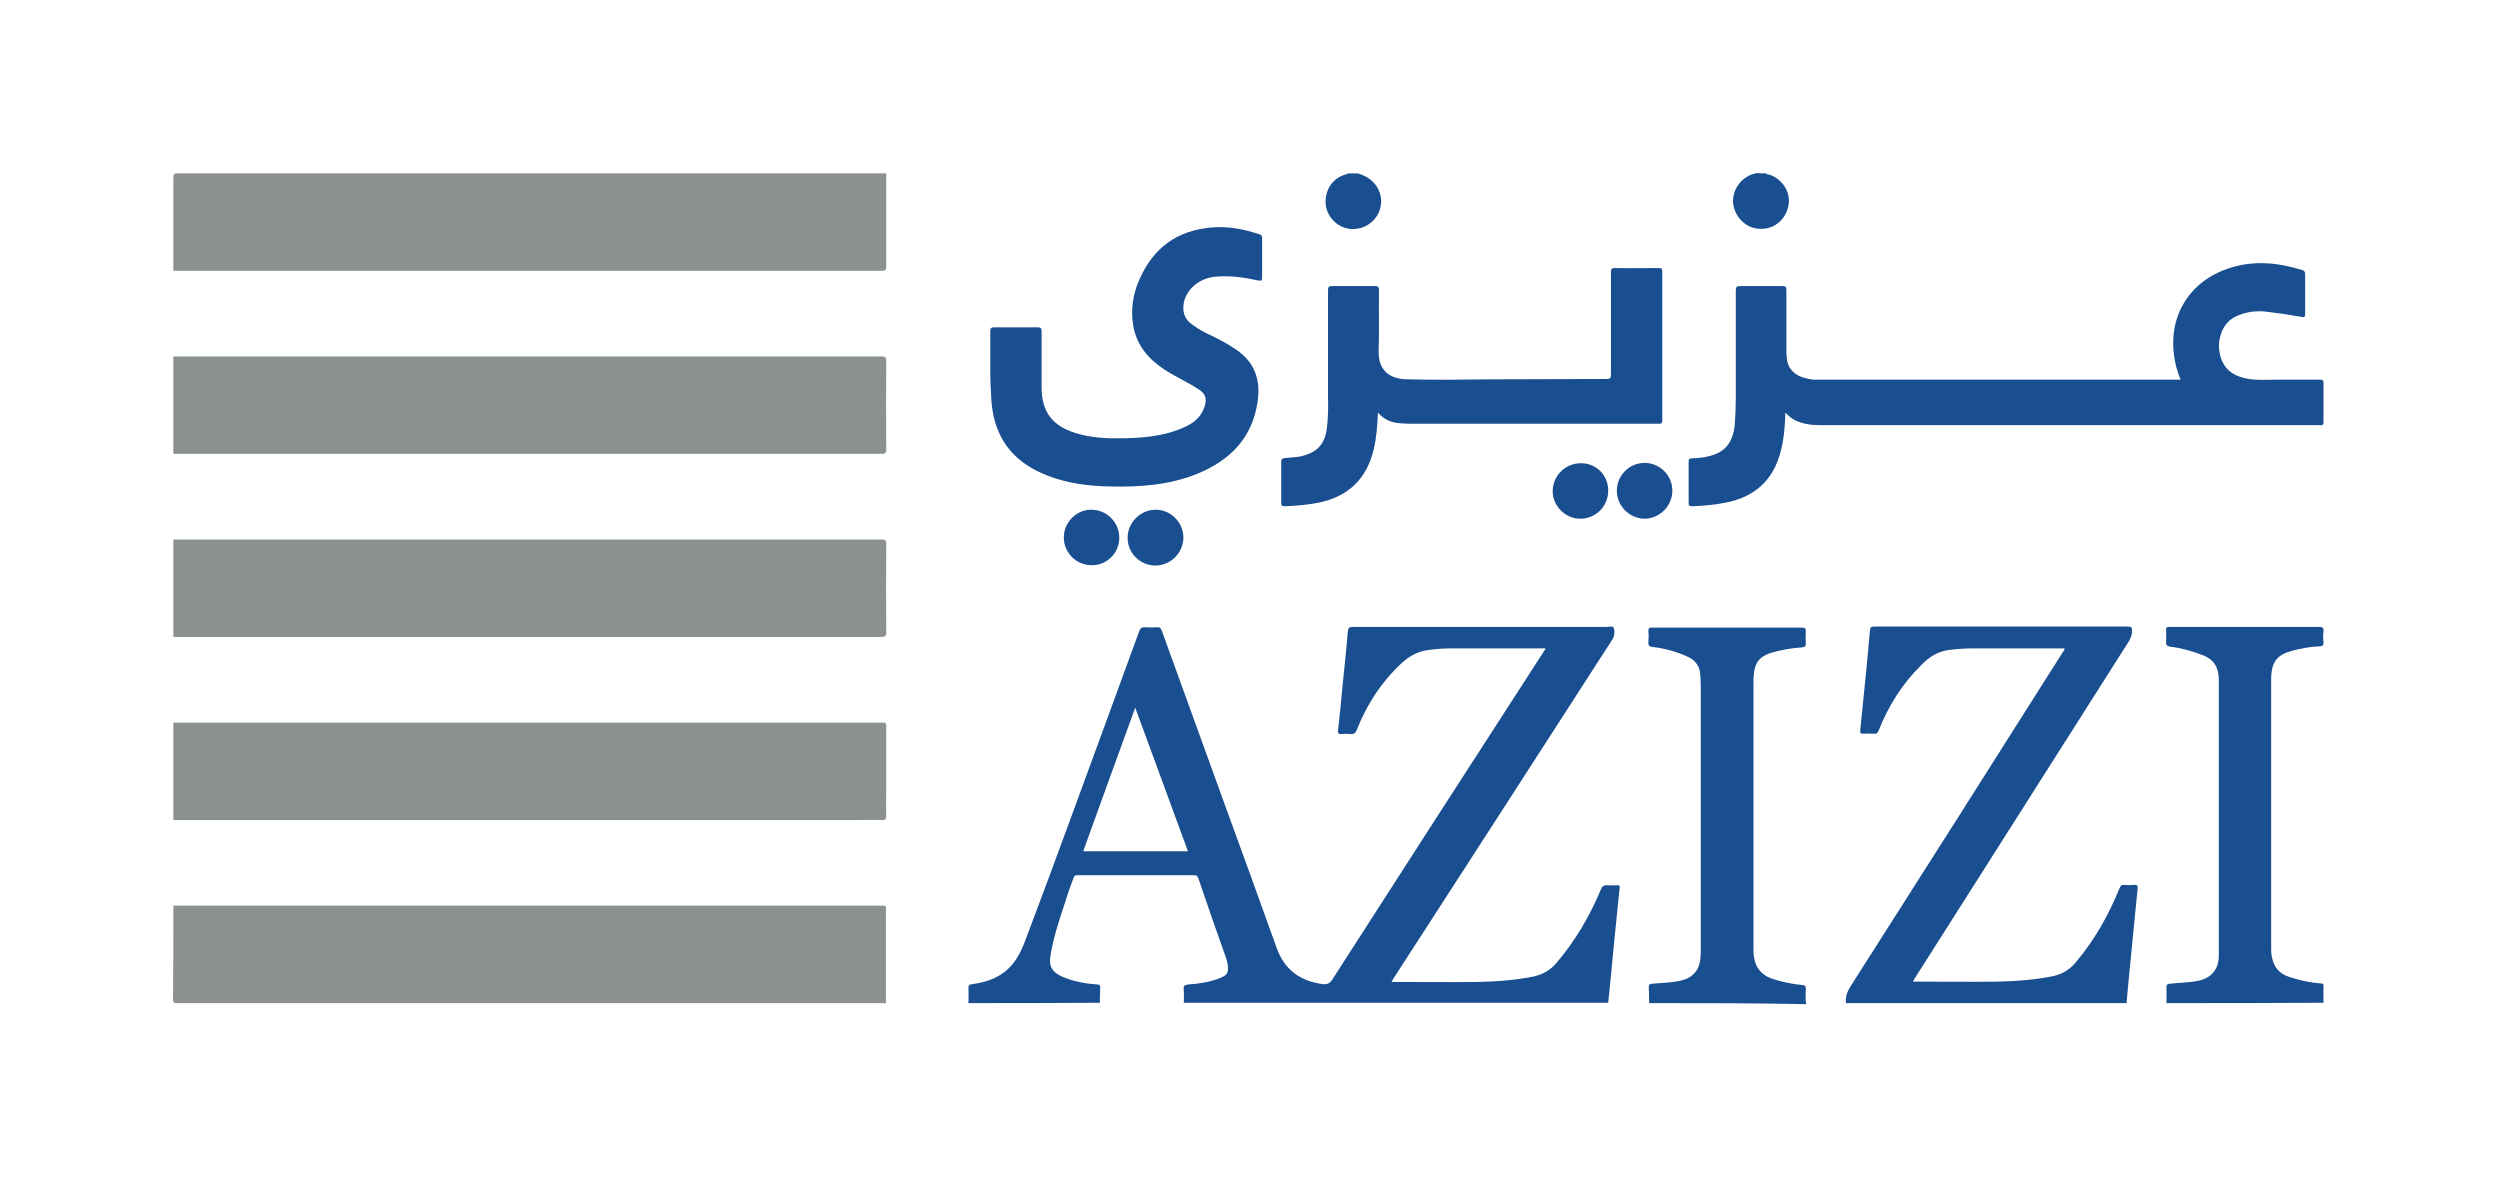
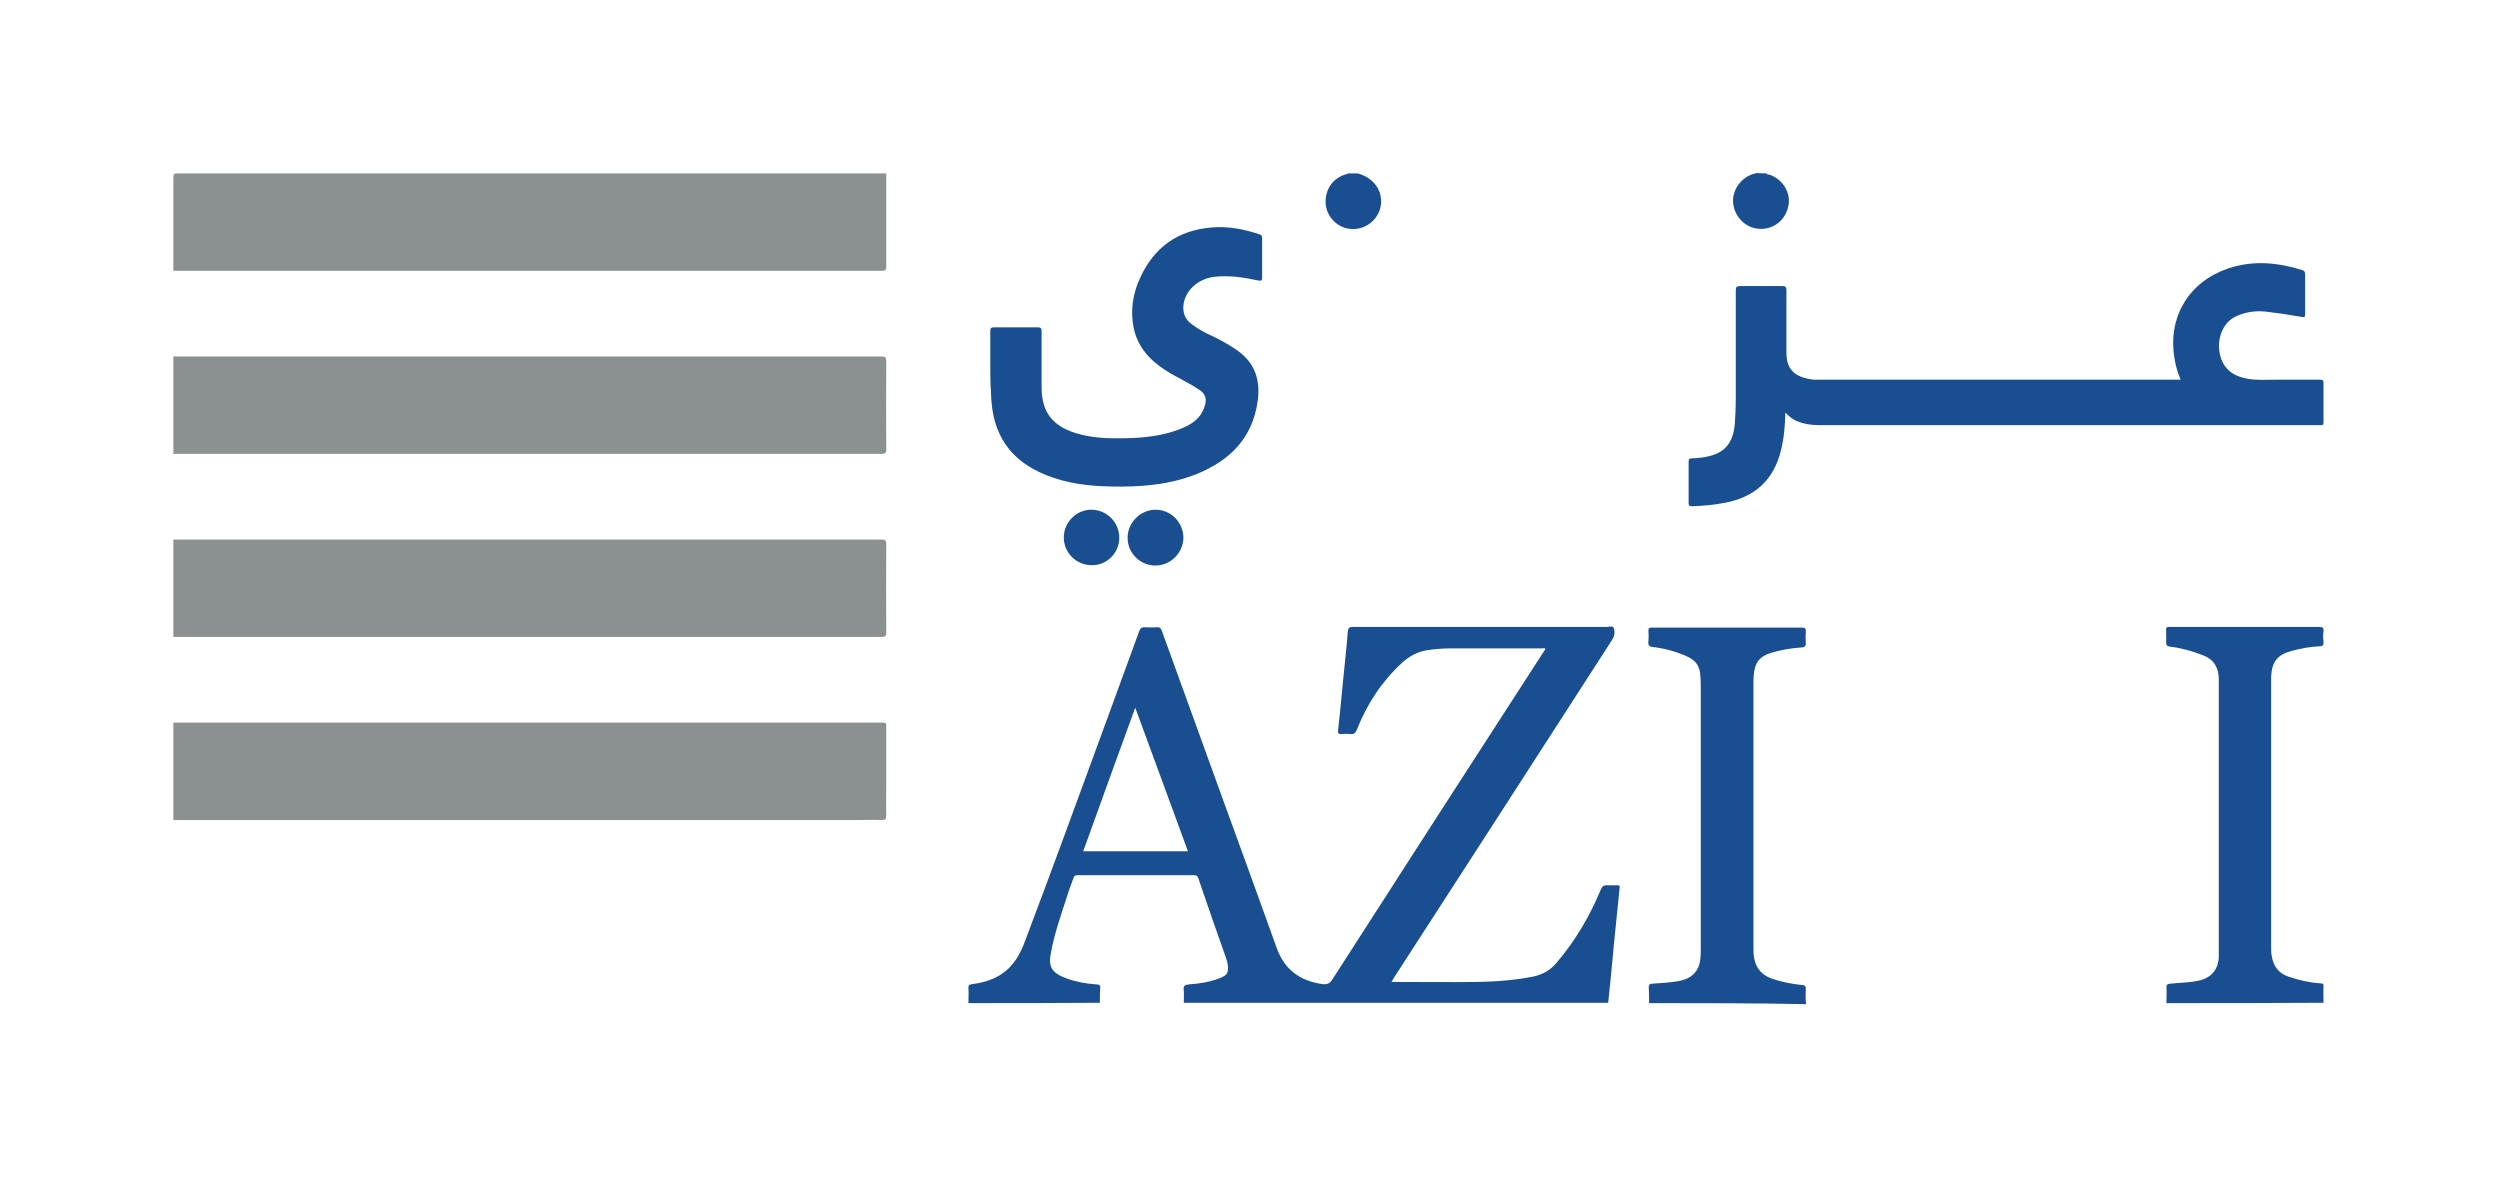
<svg xmlns="http://www.w3.org/2000/svg" viewBox="0 0 721 340" width="721" height="340">
  <title>azizi-logo-svg</title>
  <style> .s0 { fill: #8b9091 } .s1 { fill: #194e90 } </style>
  <path id="Layer" class="s0" d="m255.6 50q0 13.3 0 26.7c0 1-0.1 1.4-1.3 1.4q-102.2 0-204.3 0 0-13.5 0-27c0-0.9 0.2-1.1 1.1-1.1 68.2 0 136.3 0 204.5 0z" />
  <path id="Layer" class="s0" d="m50 102.8c68.1 0 136.1 0 204.2 0 1 0 1.4 0.2 1.4 1.3q-0.1 12.7 0 25.5c0 1.1-0.4 1.3-1.4 1.3-68.1 0-136.1 0-204.2 0 0-9.4 0-18.7 0-28.1z" />
  <path id="Layer" class="s0" d="m50 155.6c68.1 0 136.1 0 204.2 0 1 0 1.4 0.2 1.4 1.3q-0.1 12.7 0 25.5c0 1.1-0.4 1.3-1.4 1.3-68.1 0-136.1 0-204.2 0 0-9.4 0-18.7 0-28.1z" />
  <path id="Layer" class="s0" d="m50 208.4c0.5 0 1 0 1.4 0q101.1 0 202.2 0c0.1 0 0.2 0 0.4 0 1.6 0 1.6 0 1.6 1.5 0 5.4 0 10.7 0 16.1 0 3-0.1 6 0 9 0 1.2-0.2 1.6-1.5 1.5-2.4-0.1-4.9 0-7.3 0q-98.4 0-196.8 0c0-9.4 0-18.7 0-28.1z" />
-   <path id="Layer" class="s0" d="m50 261.2c0.4 0 0.9 0 1.3 0q101.3 0 202.5 0c2 0 1.7-0.2 1.7 1.7q0 13.2 0 26.4c-68.2 0-136.3 0-204.5 0-0.9 0-1.1-0.2-1.1-1.1 0.1-9 0.1-18 0.1-27z" />
-   <path id="Layer" class="s1" d="m532.4 289.3c-0.3-1.9 0.4-3.4 1.4-5 20.4-32 40.8-64.1 61.1-96.2 0.2-0.3 0.5-0.5 0.5-1.1q-0.6 0-1.2 0-12.7 0-25.5 0c-2.4 0-4.7 0.2-7 0.5-3.1 0.5-5.5 2.1-7.6 4.3-5.5 5.4-9.5 11.8-12.3 18.9-0.3 0.7-0.6 1-1.4 0.9q-1.5-0.1-3 0c-0.8 0-1-0.2-0.9-1 0.3-2.7 0.5-5.3 0.8-8 0.7-6.9 1.4-13.8 2-20.8 0.1-0.9 0.3-1.1 1.2-1.1q36.6 0 73.2 0c1 0 1.2 0.3 1.2 1.2 0 1.2-0.4 2.1-0.9 3-20.5 32.3-41 64.5-61.5 96.8-0.3 0.4-0.5 0.8-0.8 1.4 0.6 0 1 0 1.4 0 7.6 0 15.1 0.1 22.7 0 5.5-0.1 11-0.5 16.4-1.6 2.6-0.6 4.7-1.9 6.4-3.9 5.4-6.4 9.5-13.6 12.6-21.3 0.3-0.8 0.7-1.2 1.5-1.1 1 0.1 1.9 0.1 2.9 0 0.7 0 1 0.2 0.9 1-0.3 3-0.6 6-0.9 9.1-0.6 6.1-1.2 12.2-1.8 18.4-0.2 1.9-0.3 3.7-0.5 5.6-27 0-53.9 0-80.9 0z" />
  <path id="Layer" class="s1" d="m475.6 289.3c0-1.5 0-3-0.1-4.6 0-0.7 0.2-0.9 0.9-1 2.8-0.2 5.7-0.3 8.4-0.9 3.4-0.8 5.3-3 5.6-6.4 0.1-0.8 0.1-1.5 0.1-2.3q0-38.4 0-76.8c0-1.1-0.1-2.2-0.2-3.3-0.3-2.3-1.7-3.8-3.8-4.7-3.1-1.4-6.4-2.3-9.8-2.7-1.1-0.1-1.4-0.5-1.3-1.5 0.1-1.1 0.1-2.2 0-3.2 0-0.8 0.3-0.9 1-0.9 14.4 0 28.9 0 43.3 0 0.9 0 1.1 0.3 1.1 1.1-0.1 1.1-0.1 2.2 0 3.4 0 0.8-0.2 1.1-1 1.2-3.1 0.2-6.1 0.7-9.1 1.6-3.2 1-4.6 2.8-4.9 6.2-0.1 0.9-0.1 1.8-0.1 2.6q0 38.1 0 76.2c0 1 0 2 0.2 3 0.5 2.9 2.2 4.9 5 5.9 2.9 1 5.9 1.6 9 1.9 0.7 0.1 0.9 0.3 0.9 1 0 1.5-0.2 3 0.1 4.5-15.1-0.3-30.2-0.3-45.3-0.3z" />
  <path id="Layer" class="s1" d="m624.8 289.3c0-1.5 0.1-3 0-4.6 0-0.7 0.2-0.9 1-1 2.8-0.3 5.7-0.3 8.4-0.9 3.5-0.8 5.5-3.1 5.7-6.7q0-0.9 0-1.8c0-25.7 0-51.3 0-77 0-0.5 0-1 0-1.6-0.1-3.2-1.4-5.5-4.5-6.7-3.1-1.2-6.2-2.1-9.5-2.5-0.9-0.1-1.2-0.4-1.2-1.3 0.1-1.2 0-2.4 0-3.6 0-0.6 0.2-0.8 0.8-0.8q0.3 0 0.6 0c14.2 0 28.5 0 42.7 0 1.1 0 1.4 0.3 1.3 1.3q-0.2 1.5 0 3c0.1 1-0.3 1.3-1.2 1.3-2.7 0.1-5.3 0.6-7.9 1.3-4.2 1.1-5.8 3.1-6 7.5 0 0.4 0 0.9 0 1.3 0 25.6 0 51.1 0 76.7 0 0.9 0 1.8 0.2 2.7 0.5 2.9 2.1 4.9 4.9 5.8 3 1 6 1.7 9.1 1.9 0.7 0 1 0.2 0.9 1-0.1 1.5 0 3 0 4.6-15.1 0.1-30.2 0.1-45.3 0.1z" />
  <path id="Layer" class="s1" d="m391.6 50c1.7 0.5 3.3 1.3 4.6 2.7 2.4 2.6 2.8 6.4 1 9.4-1.9 3.1-5.5 4.6-9 3.7-3.4-0.9-5.9-4.1-5.9-7.6 0-3.9 2.3-7 6.1-8 0.1 0 0.3-0.1 0.4-0.2 0.9 0 1.8 0 2.8 0z" />
  <path id="Layer" class="s1" d="m509.4 50c0.2 0.4 0.6 0.3 1 0.4 3.7 1.3 6.1 5.1 5.4 8.8-0.7 4-4 6.9-8 6.8-3.9 0-7.2-2.9-7.9-6.9-0.6-3.8 1.8-7.6 5.6-8.9 0.3-0.1 0.7 0 0.9-0.3 0.9 0.1 1.9 0.1 3 0.1z" />
  <path id="Layer" class="s1" d="m514.9 119c-0.1 3.9-0.4 7.5-1.3 11-2.1 8.5-7.6 13.4-16.1 15-3.1 0.6-6.3 0.9-9.5 1-0.7 0-1-0.1-1-0.9q0-6 0-12c0-0.7 0.2-0.9 0.9-0.9 1.8-0.1 3.5-0.2 5.2-0.7 4.5-1.1 6.7-4 7.2-9q0.3-3.8 0.3-7.5 0-15.6 0-31.2c0-1.1 0.3-1.3 1.3-1.3 4 0 8.1 0 12.1 0 0.9 0 1.2 0.2 1.2 1.2 0 5.8 0 11.7 0 17.5 0 0.7 0 1.4 0.1 2 0.4 4.1 3.4 5.8 7.7 6.3 0.2 0 0.5 0 0.7 0 34.7 0 69.3 0 104 0 0.4 0 0.7 0 1.2 0-1-2.3-1.6-4.6-1.9-7-1.6-11.6 4.6-21.4 15.7-25.1 7.2-2.4 14.2-1.7 21.3 0.5 0.6 0.2 0.8 0.5 0.8 1.2 0 3.8 0 7.7 0 11.5 0 0.8-0.2 1-1 0.8-3.3-0.6-6.7-1.1-10.1-1.5q-4.1-0.5-7.8 0.9c-3.2 1.1-5 3.5-5.7 6.7q-0.6 2.8 0.3 5.7c1.3 3.9 4.3 5.5 8.1 6.1 2.6 0.4 5.2 0.2 7.8 0.2 4.2 0 8.5 0 12.7 0 0.8 0 1 0.2 1 1 0 3.7 0 7.4 0 11.2 0 0.6-0.1 1-0.8 0.9q-0.3 0-0.6 0-72 0-144 0c-2.3 0-4.6-0.3-6.8-1.3-1.1-0.5-2-1.3-3-2.3z" />
  <path id="Layer" class="s1" d="m285.6 104.9c0-3.1 0-6.2 0-9.4 0-0.8 0.2-1.1 1.1-1.1q6.3 0 12.6 0c0.9 0 1.1 0.3 1.1 1.2 0 5.4 0 10.7 0 16.1 0 7.1 3.1 11.1 9.8 13.2 4.5 1.4 9.2 1.6 13.9 1.5 5.5-0.1 10.9-0.6 16.1-2.6 2.7-1.1 5.3-2.4 6.7-5.3 0.3-0.6 0.5-1.2 0.7-1.9 0.4-1.8-0.1-3.1-1.6-4.1-3.2-2.2-6.8-3.7-10-5.8-4.6-3-8-6.8-9.1-12.4-0.9-4.8-0.2-9.5 1.8-13.9 4-9 10.9-14 20.8-14.8 4.8-0.4 9.3 0.5 13.8 2 0.5 0.2 0.7 0.4 0.7 1 0 3.8 0 7.7 0 11.5 0 0.9-0.3 0.9-1.1 0.8-4.1-0.9-8.2-1.5-12.5-1.1-4.8 0.5-8.7 4-9.1 8.3q-0.3 3.5 2.4 5.4 2.7 2 5.7 3.3c2.5 1.2 4.9 2.5 7.2 4.1 5.3 3.6 7 8.7 6.1 14.9-1.5 10.5-7.9 16.9-17.3 20.8-8.1 3.3-16.6 3.9-25.2 3.7-6.3-0.1-12.4-0.9-18.3-3.2-6.2-2.5-11.2-6.3-13.9-12.6-1.6-3.6-2.1-7.5-2.2-11.5-0.2-2.6-0.2-5.4-0.2-8.1z" />
-   <path id="Layer" class="s1" d="m397.4 119c-0.2 3.8-0.4 7.2-1.2 10.5-2 8.6-7.4 13.8-16.1 15.5-3.2 0.6-6.4 0.9-9.6 1-0.8 0-1-0.2-1-1 0-3.9 0-7.8 0-11.8 0-0.7 0.2-1 1-1.1 1.4-0.1 2.8-0.2 4.2-0.4 5.4-1.1 7.7-3.8 8.1-9.4 0.2-2.5 0.3-4.9 0.2-7.4q0-15.6 0-31.2c0-0.9 0.2-1.2 1.2-1.2 4.1 0 8.2 0 12.2 0 1 0 1.3 0.2 1.3 1.2-0.1 5.9 0.1 11.8-0.1 17.6-0.1 5.3 2.9 8 8.2 8.1 8 0.2 16 0.1 24 0 11.2 0 22.3-0.1 33.5-0.1 1 0 1.3-0.2 1.3-1.3q0-14.7 0-29.4c0-1 0.2-1.3 1.2-1.3 4.2 0.1 8.3 0 12.5 0 0.8 0 1.1 0.1 1.1 1q0 21.4 0 42.9c0 1.2-0.7 1-1.4 1-23.7 0-47.3 0-71 0-0.9 0-1.8 0-2.7-0.1-2.7-0.1-5-0.9-6.9-3.1z" />
-   <path id="Layer" class="s1" d="m482.3 141.5c0 4.4-3.6 8-7.9 8.1-4.4 0-8.1-3.6-8.1-8.1 0-4.4 3.6-8 8-8 4.4 0 8 3.6 8 8z" />
  <path id="Layer" class="s1" d="m322.8 155.1c0 4.4-3.6 8-8 7.9-4.4 0-8-3.6-8-8 0-4.4 3.7-8.1 8.1-8 4.4 0.1 7.9 3.7 7.9 8.1z" />
  <path id="Layer" class="s1" d="m333.2 163.1c-4.4 0-8-3.6-8-8 0-4.4 3.7-8.1 8.1-8.1 4.4 0 8 3.7 8 8.1-0.1 4.4-3.7 8-8.1 8z" />
-   <path id="Layer" class="s1" d="m463.8 141.6c0 4.4-3.6 8-8 8-4.4 0-8.1-3.7-8-8.1 0.1-4.4 3.7-7.9 8.1-7.9 4.4-0.1 8 3.5 7.9 8z" />
  <path id="Layer" fill-rule="evenodd" class="s1" d="m467.1 256c-0.6 5.6-1.1 11.3-1.7 16.9-0.5 5.4-1 10.9-1.6 16.3q-61.2 0-122.4 0c0-1.1 0.1-2.4 0-3.6-0.2-1.3 0.3-1.6 1.5-1.7 3.1-0.2 6.1-0.7 8.9-1.8 2.2-0.9 2.5-1.5 2.3-3.8-0.1-0.7-0.3-1.4-0.5-2-2.7-7.6-5.4-15.3-8-23-0.2-0.6-0.5-0.9-1.2-0.9q-16.8 0-33.6 0c-0.7 0-1 0.2-1.2 0.8-0.6 1.7-1.3 3.4-1.8 5.1-1.8 5.6-3.8 11.1-4.8 17-0.6 3.3 0.3 5 3.4 6.4 0.4 0.2 0.9 0.3 1.3 0.5 2.7 1 5.6 1.5 8.5 1.7 0.8 0 1.2 0.2 1.1 1.1-0.1 1.4-0.1 2.8-0.1 4.2-12.7 0.1-25.2 0.1-37.9 0.1 0-1.4 0.1-2.8 0-4.2-0.1-1.1 0.4-1.2 1.3-1.3 4.4-0.6 8.3-2.1 11.2-5.5 2-2.3 3.2-5.1 4.2-7.9 8-21.1 15.7-42.4 23.5-63.6 3-8.3 6.1-16.6 9.1-24.9 0.3-0.7 0.6-1 1.4-1 1.2 0 2.3 0.1 3.5 0 0.9-0.1 1.3 0.2 1.6 1.1 6 16.6 12 33.1 18 49.7 5.1 13.9 10.1 27.8 15.1 41.7 2.2 6.2 6.7 9.5 13.1 10.4 1.4 0.2 2.2-0.1 3-1.4 20.2-31.5 40.5-62.9 60.8-94.3q0.3-0.4 0.6-0.9c-0.2-0.4-0.6-0.2-0.9-0.2q-13.3 0-26.7 0c-2.2 0-4.3 0.2-6.4 0.5-2.8 0.4-5.2 1.7-7.3 3.6-5.9 5.4-10.2 12-13.1 19.4-0.4 0.9-0.8 1.3-1.8 1.2-0.9-0.1-1.8-0.1-2.6 0-0.9 0.1-1.1-0.3-1-1.1 0.5-4.3 0.9-8.6 1.3-12.9 0.5-5.2 1.1-10.3 1.5-15.5 0.1-1.1 0.4-1.4 1.5-1.4 24.4 0 48.9 0 73.3 0 0.6 0 1.6-0.4 1.9 0.3 0.3 0.8 0.3 1.9-0.1 2.8-0.2 0.4-0.4 0.7-0.6 1-20.8 32.3-41.6 64.5-62.5 96.8-0.3 0.4-0.5 0.9-0.9 1.5q0.8 0 1.2 0c7.8 0 15.7 0.1 23.5 0 5.5-0.1 11-0.5 16.4-1.6 2.6-0.6 4.7-1.8 6.4-3.8 5.5-6.4 9.7-13.6 12.9-21.3 0.4-0.9 0.8-1.2 1.7-1.2 1 0.1 2.1 0 3.1 0 0.5 0 0.7 0.2 0.6 0.7zm-124.5-10.5c-5-13.8-10.1-27.4-15.2-41.4-5.1 13.9-10 27.6-15 41.4 10.1 0 20.1 0 30.2 0z" />
</svg>